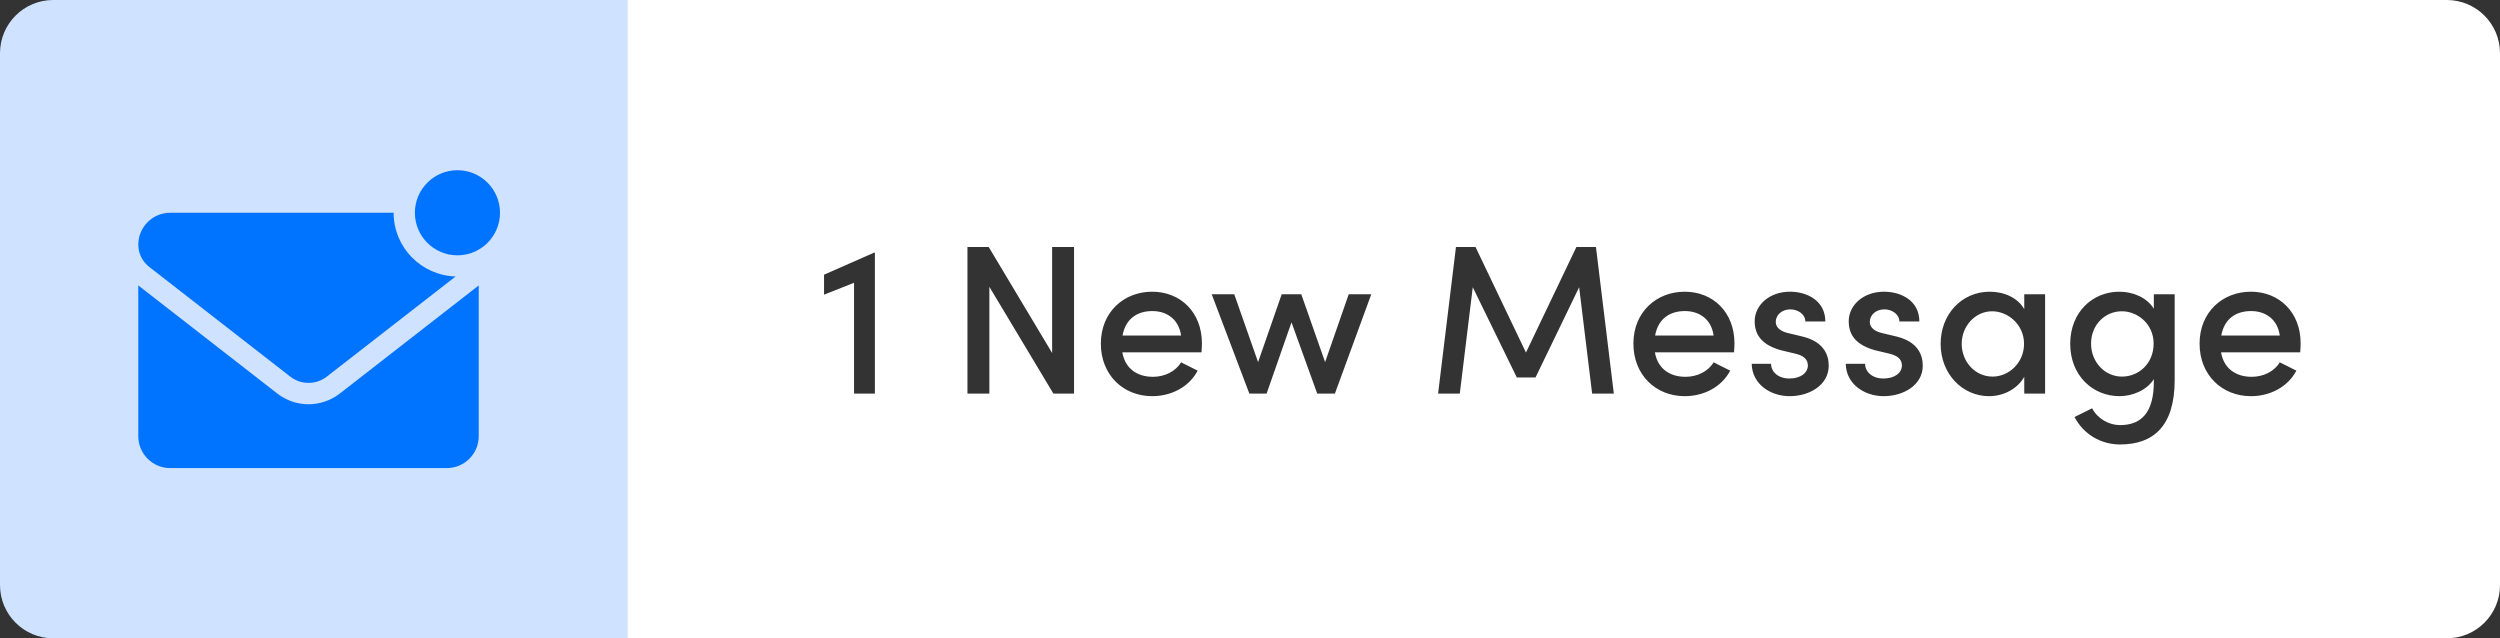
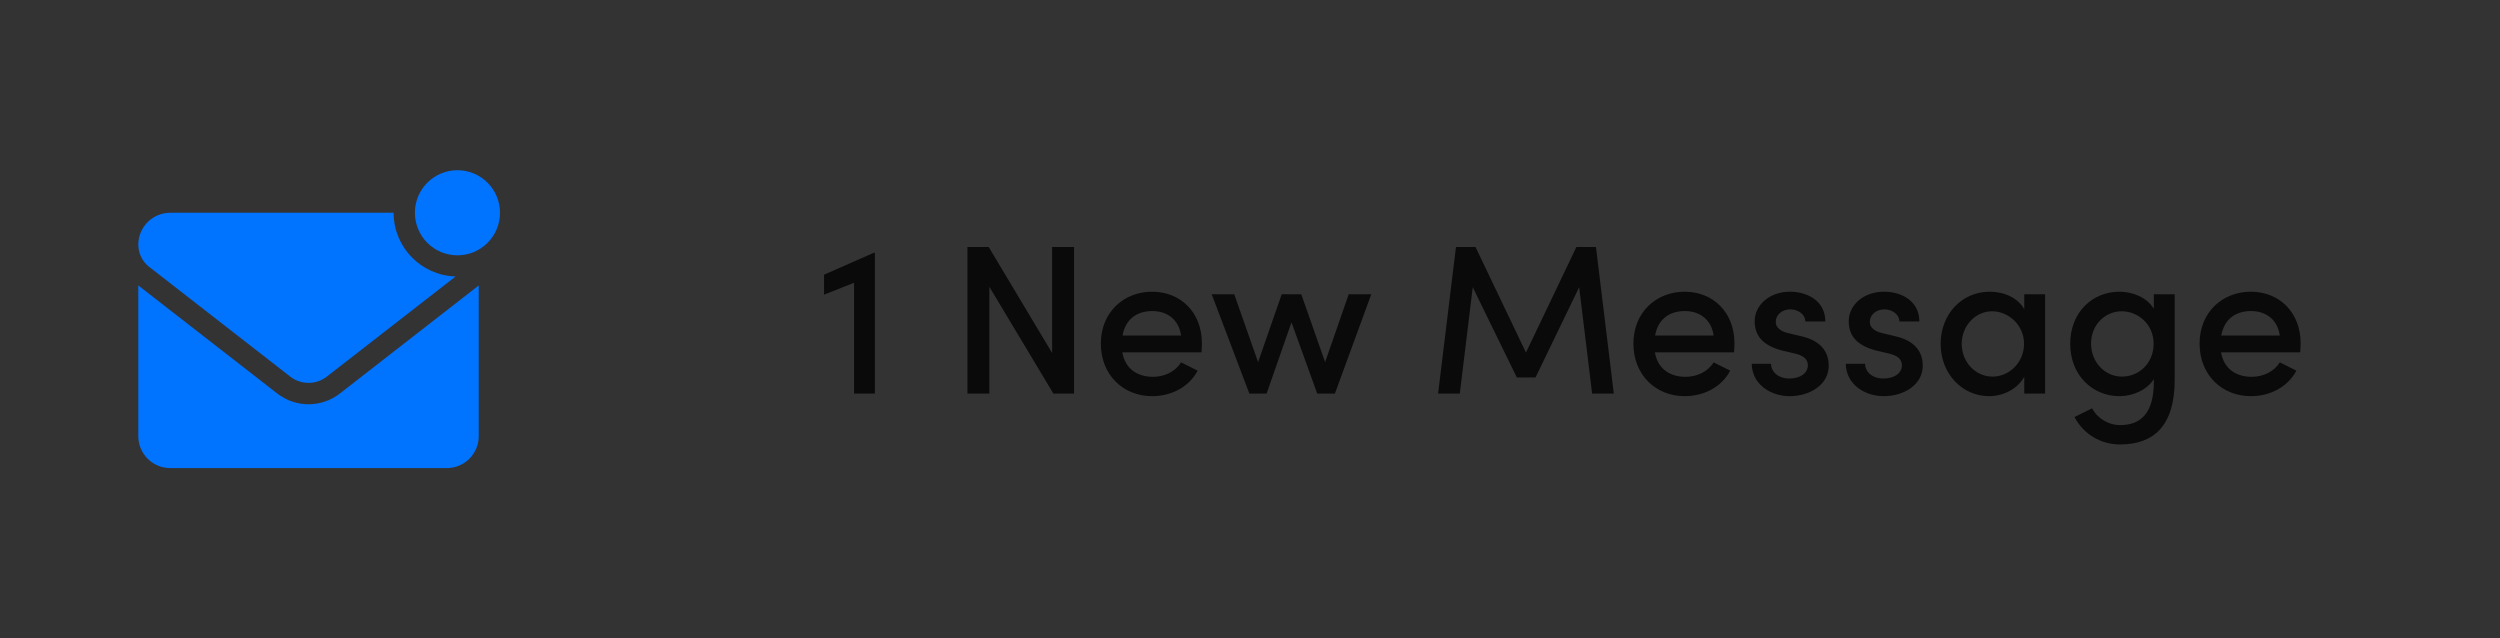
<svg xmlns="http://www.w3.org/2000/svg" width="235px" height="60px" viewBox="0 0 235 60" version="1.1">
  <rect x="0" y="0" width="235" height="60" fill="#333333" stroke="none" />
  <title>Group 15</title>
  <desc>Created with Sketch.</desc>
  <defs />
  <g id="Page-1" stroke="none" stroke-width="1" fill="none" fill-rule="evenodd">
    <g id="Group-15">
-       <path d="M24,0 L235,0 L235,60 L24,60 C21.239,60 19,57.761 19,55 L19,5 C19,2.239 21.239,5.07265313e-16 24,0 Z" id="Rectangle-23" fill="#FFFFFF" transform="translate(127, 30) scale(-1, 1) translate(-127, -30) " />
-       <path d="M0,0 L54,0 C56.761,-5.07265313e-16 59,2.239 59,5 L59,55 C59,57.761 56.761,60 54,60 L0,60 L0,0 Z" id="Rectangle-23" fill="#CFE2FF" transform="translate(29.5, 30) scale(-1, 1) translate(-29.5, -30) " />
      <path d="M77.46,25.82 L82.14,23.76 L82.24,23.76 L82.24,37 L80.28,37 L80.28,26.58 L77.46,27.7 L77.46,25.82 Z M98.9,33.18 L98.9,23.22 L100.96,23.22 L100.96,37 L99.02,37 L93,26.96 L93,37 L90.94,37 L90.94,23.22 L92.94,23.22 L98.9,33.18 Z M112.98,32.28 C112.98,32.54 112.96,32.82 112.94,33.12 L105.5,33.12 C105.76,34.64 106.88,35.42 108.38,35.42 C109.48,35.42 110.5,34.92 111.02,34.06 L112.58,34.84 C111.76,36.4 110.08,37.24 108.3,37.24 C105.6,37.24 103.48,35.26 103.48,32.3 C103.48,29.34 105.64,27.42 108.3,27.42 C110.96,27.42 112.98,29.34 112.98,32.28 Z M105.52,31.54 L111.02,31.54 C110.82,30.08 109.76,29.24 108.32,29.24 C106.88,29.24 105.8,29.98 105.52,31.54 Z M124.56,34.04 L126.78,27.66 L128.9,27.66 L125.48,37 L123.82,37 L121.4,30.3 L119.06,37 L117.44,37 L113.9,27.66 L116.02,27.66 L118.26,34.04 L120.48,27.66 L122.32,27.66 L124.56,34.04 Z M150.02,23.22 L151.7,37 L149.66,37 L148.44,27 L144.34,35.48 L142.58,35.48 L138.44,27 L137.22,37 L135.18,37 L136.86,23.22 L138.7,23.22 L143.44,33.14 L148.18,23.22 L150.02,23.22 Z M163.04,32.28 C163.04,32.54 163.02,32.82 163,33.12 L155.56,33.12 C155.82,34.64 156.94,35.42 158.44,35.42 C159.54,35.42 160.56,34.92 161.08,34.06 L162.64,34.84 C161.82,36.4 160.14,37.24 158.36,37.24 C155.66,37.24 153.54,35.26 153.54,32.3 C153.54,29.34 155.7,27.42 158.36,27.42 C161.02,27.42 163.04,29.34 163.04,32.28 Z M155.58,31.54 L161.08,31.54 C160.88,30.08 159.82,29.24 158.38,29.24 C156.94,29.24 155.86,29.98 155.58,31.54 Z M168.22,37.24 C166.48,37.24 164.7,36.16 164.66,34.2 L166.48,34.2 C166.48,34.94 167.14,35.58 168.2,35.58 C169.28,35.58 169.94,35.04 169.94,34.34 C169.94,33.72 169.44,33.4 168.74,33.24 L167.48,32.94 C165.74,32.48 164.94,31.58 164.94,30.2 C164.94,28.68 166.32,27.42 168.26,27.42 C169.86,27.42 171.58,28.26 171.58,30.22 L169.7,30.22 C169.7,29.54 169,29.08 168.3,29.08 C167.48,29.08 166.92,29.62 166.92,30.26 C166.92,30.84 167.46,31.16 168.04,31.3 L169.46,31.64 C171.46,32.14 171.9,33.38 171.9,34.38 C171.9,36.16 170.14,37.24 168.22,37.24 Z M177.06,37.24 C175.32,37.24 173.54,36.16 173.5,34.2 L175.32,34.2 C175.32,34.94 175.98,35.58 177.04,35.58 C178.12,35.58 178.78,35.04 178.78,34.34 C178.78,33.72 178.28,33.4 177.58,33.24 L176.32,32.94 C174.58,32.48 173.78,31.58 173.78,30.2 C173.78,28.68 175.16,27.42 177.1,27.42 C178.7,27.42 180.42,28.26 180.42,30.22 L178.54,30.22 C178.54,29.54 177.84,29.08 177.14,29.08 C176.32,29.08 175.76,29.62 175.76,30.26 C175.76,30.84 176.3,31.16 176.88,31.3 L178.3,31.64 C180.3,32.14 180.74,33.38 180.74,34.38 C180.74,36.16 178.98,37.24 177.06,37.24 Z M190.28,29.06 L190.28,27.66 L192.24,27.66 L192.24,37 L190.28,37 L190.28,35.42 C189.68,36.5 188.4,37.24 186.96,37.24 C184.52,37.24 182.42,35.2 182.42,32.32 C182.42,29.54 184.4,27.42 187.04,27.42 C188.4,27.42 189.68,28 190.28,29.06 Z M187.3,35.4 C188.86,35.4 190.26,34.08 190.26,32.32 C190.26,30.52 188.76,29.26 187.26,29.26 C185.66,29.26 184.4,30.66 184.4,32.32 C184.4,34 185.66,35.4 187.3,35.4 Z M202.46,29.02 L202.46,27.66 L204.42,27.66 L204.42,35.72 C204.42,40.06 202.42,41.78 199.28,41.78 C197.52,41.78 195.88,40.86 195,39.2 L196.66,38.38 C197.18,39.38 198.26,39.96 199.28,39.96 C201.24,39.96 202.46,38.84 202.46,35.88 L202.46,35.64 C201.82,36.66 200.48,37.24 199.24,37.24 C196.7,37.24 194.6,35.28 194.6,32.32 C194.6,29.34 196.7,27.42 199.22,27.42 C200.52,27.42 201.82,27.98 202.46,29.02 Z M199.46,35.4 C201.04,35.4 202.44,34.18 202.44,32.3 C202.44,30.42 200.9,29.26 199.46,29.26 C197.86,29.26 196.56,30.54 196.56,32.3 C196.56,34.04 197.86,35.4 199.46,35.4 Z M216.26,32.28 C216.26,32.54 216.24,32.82 216.22,33.12 L208.78,33.12 C209.04,34.64 210.16,35.42 211.66,35.42 C212.76,35.42 213.78,34.92 214.3,34.06 L215.86,34.84 C215.04,36.4 213.36,37.24 211.58,37.24 C208.88,37.24 206.76,35.26 206.76,32.3 C206.76,29.34 208.92,27.42 211.58,27.42 C214.24,27.42 216.26,29.34 216.26,32.28 Z M208.8,31.54 L214.3,31.54 C214.1,30.08 213.04,29.24 211.6,29.24 C210.16,29.24 209.08,29.98 208.8,31.54 Z" id="1-New-Message" fill-opacity="0.8" fill="#000000" />
      <path d="M43,16 C40.791,16 39,17.791 39,20 C39,22.209 40.791,24 43,24 C45.209,24 47,22.209 47,20 C47,17.791 45.206,16 43,16 Z M14.018,25.081 L27.281,35.4 C28.293,36.188 29.71,36.188 30.722,35.4 L42.828,25.988 C39.594,25.887 37,23.256 37,20 L16,20 C14.343,20 13,21.343 13,23 C13,23.812 13.376,24.581 14.018,25.081 Z M29,38 C27.967,38 26.933,37.668 26.052,36.981 L13,26.831 L13,41 C13,42.656 14.343,44 16,44 L42,44 C43.657,44 45,42.657 45,41 L45,26.831 L31.95,36.987 C31.069,37.669 30.031,38 29,38 Z" id="Shape" fill="#0073FF" fill-rule="nonzero" />
    </g>
  </g>
</svg>